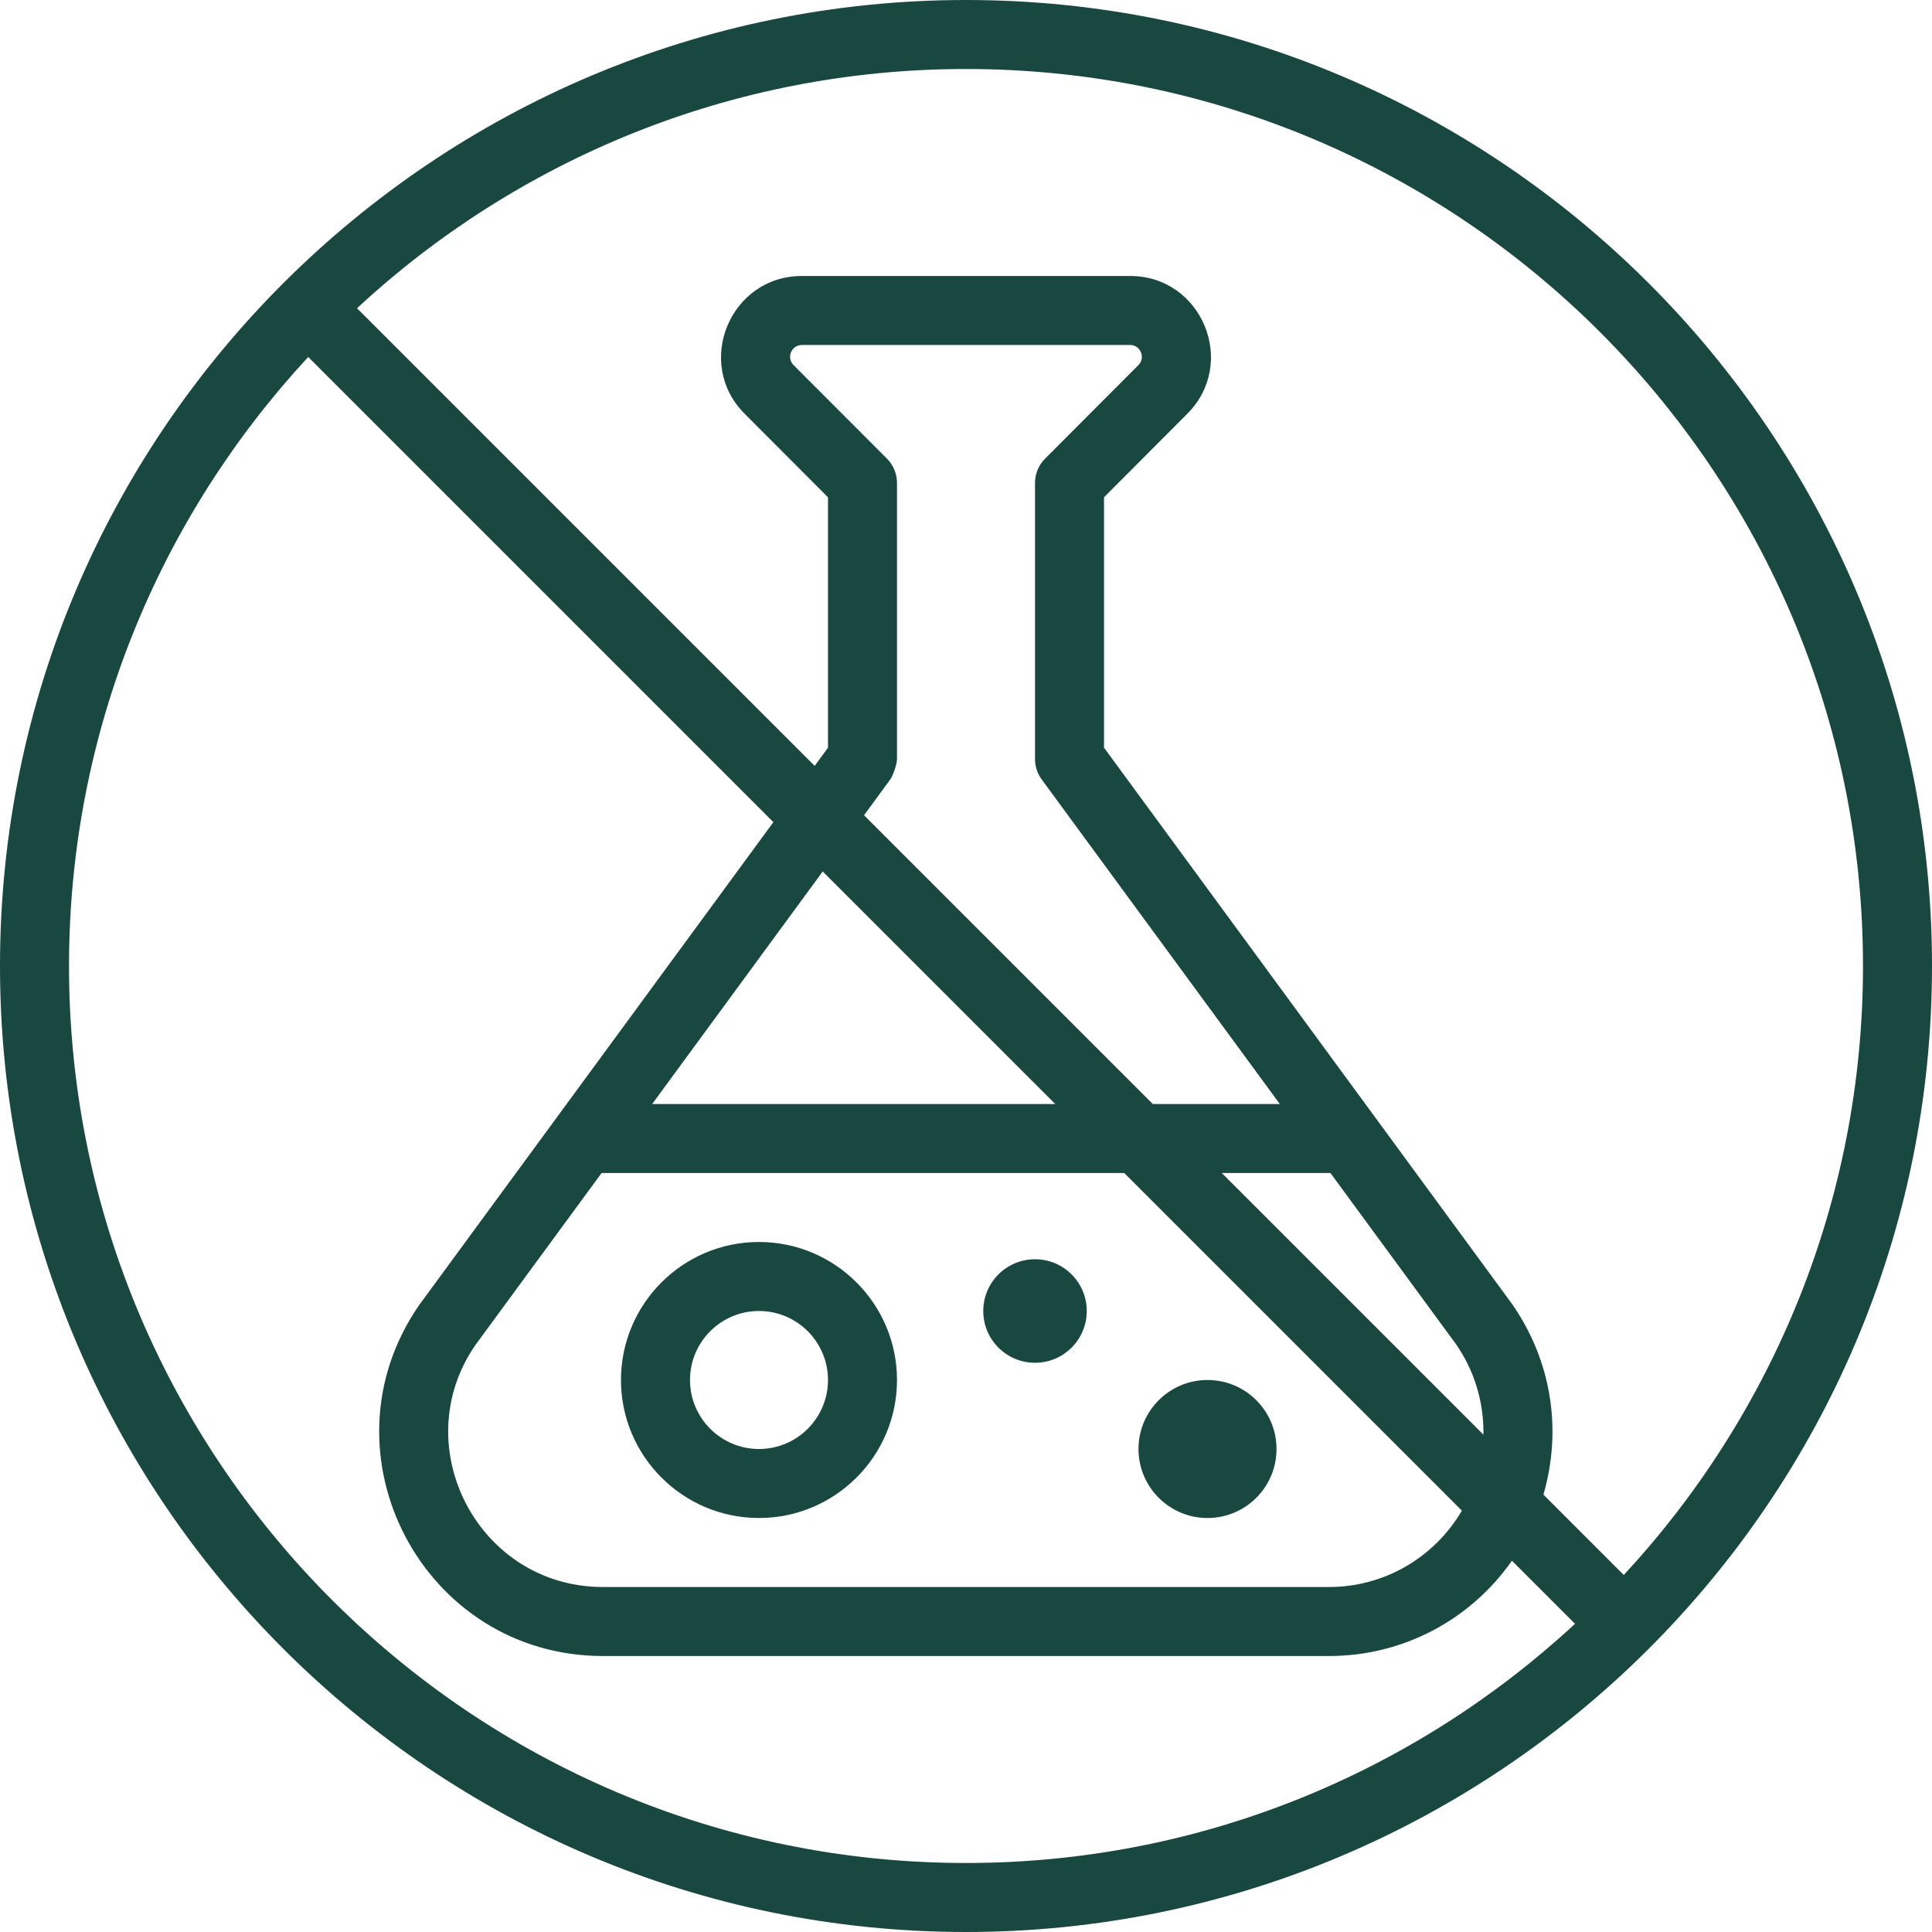
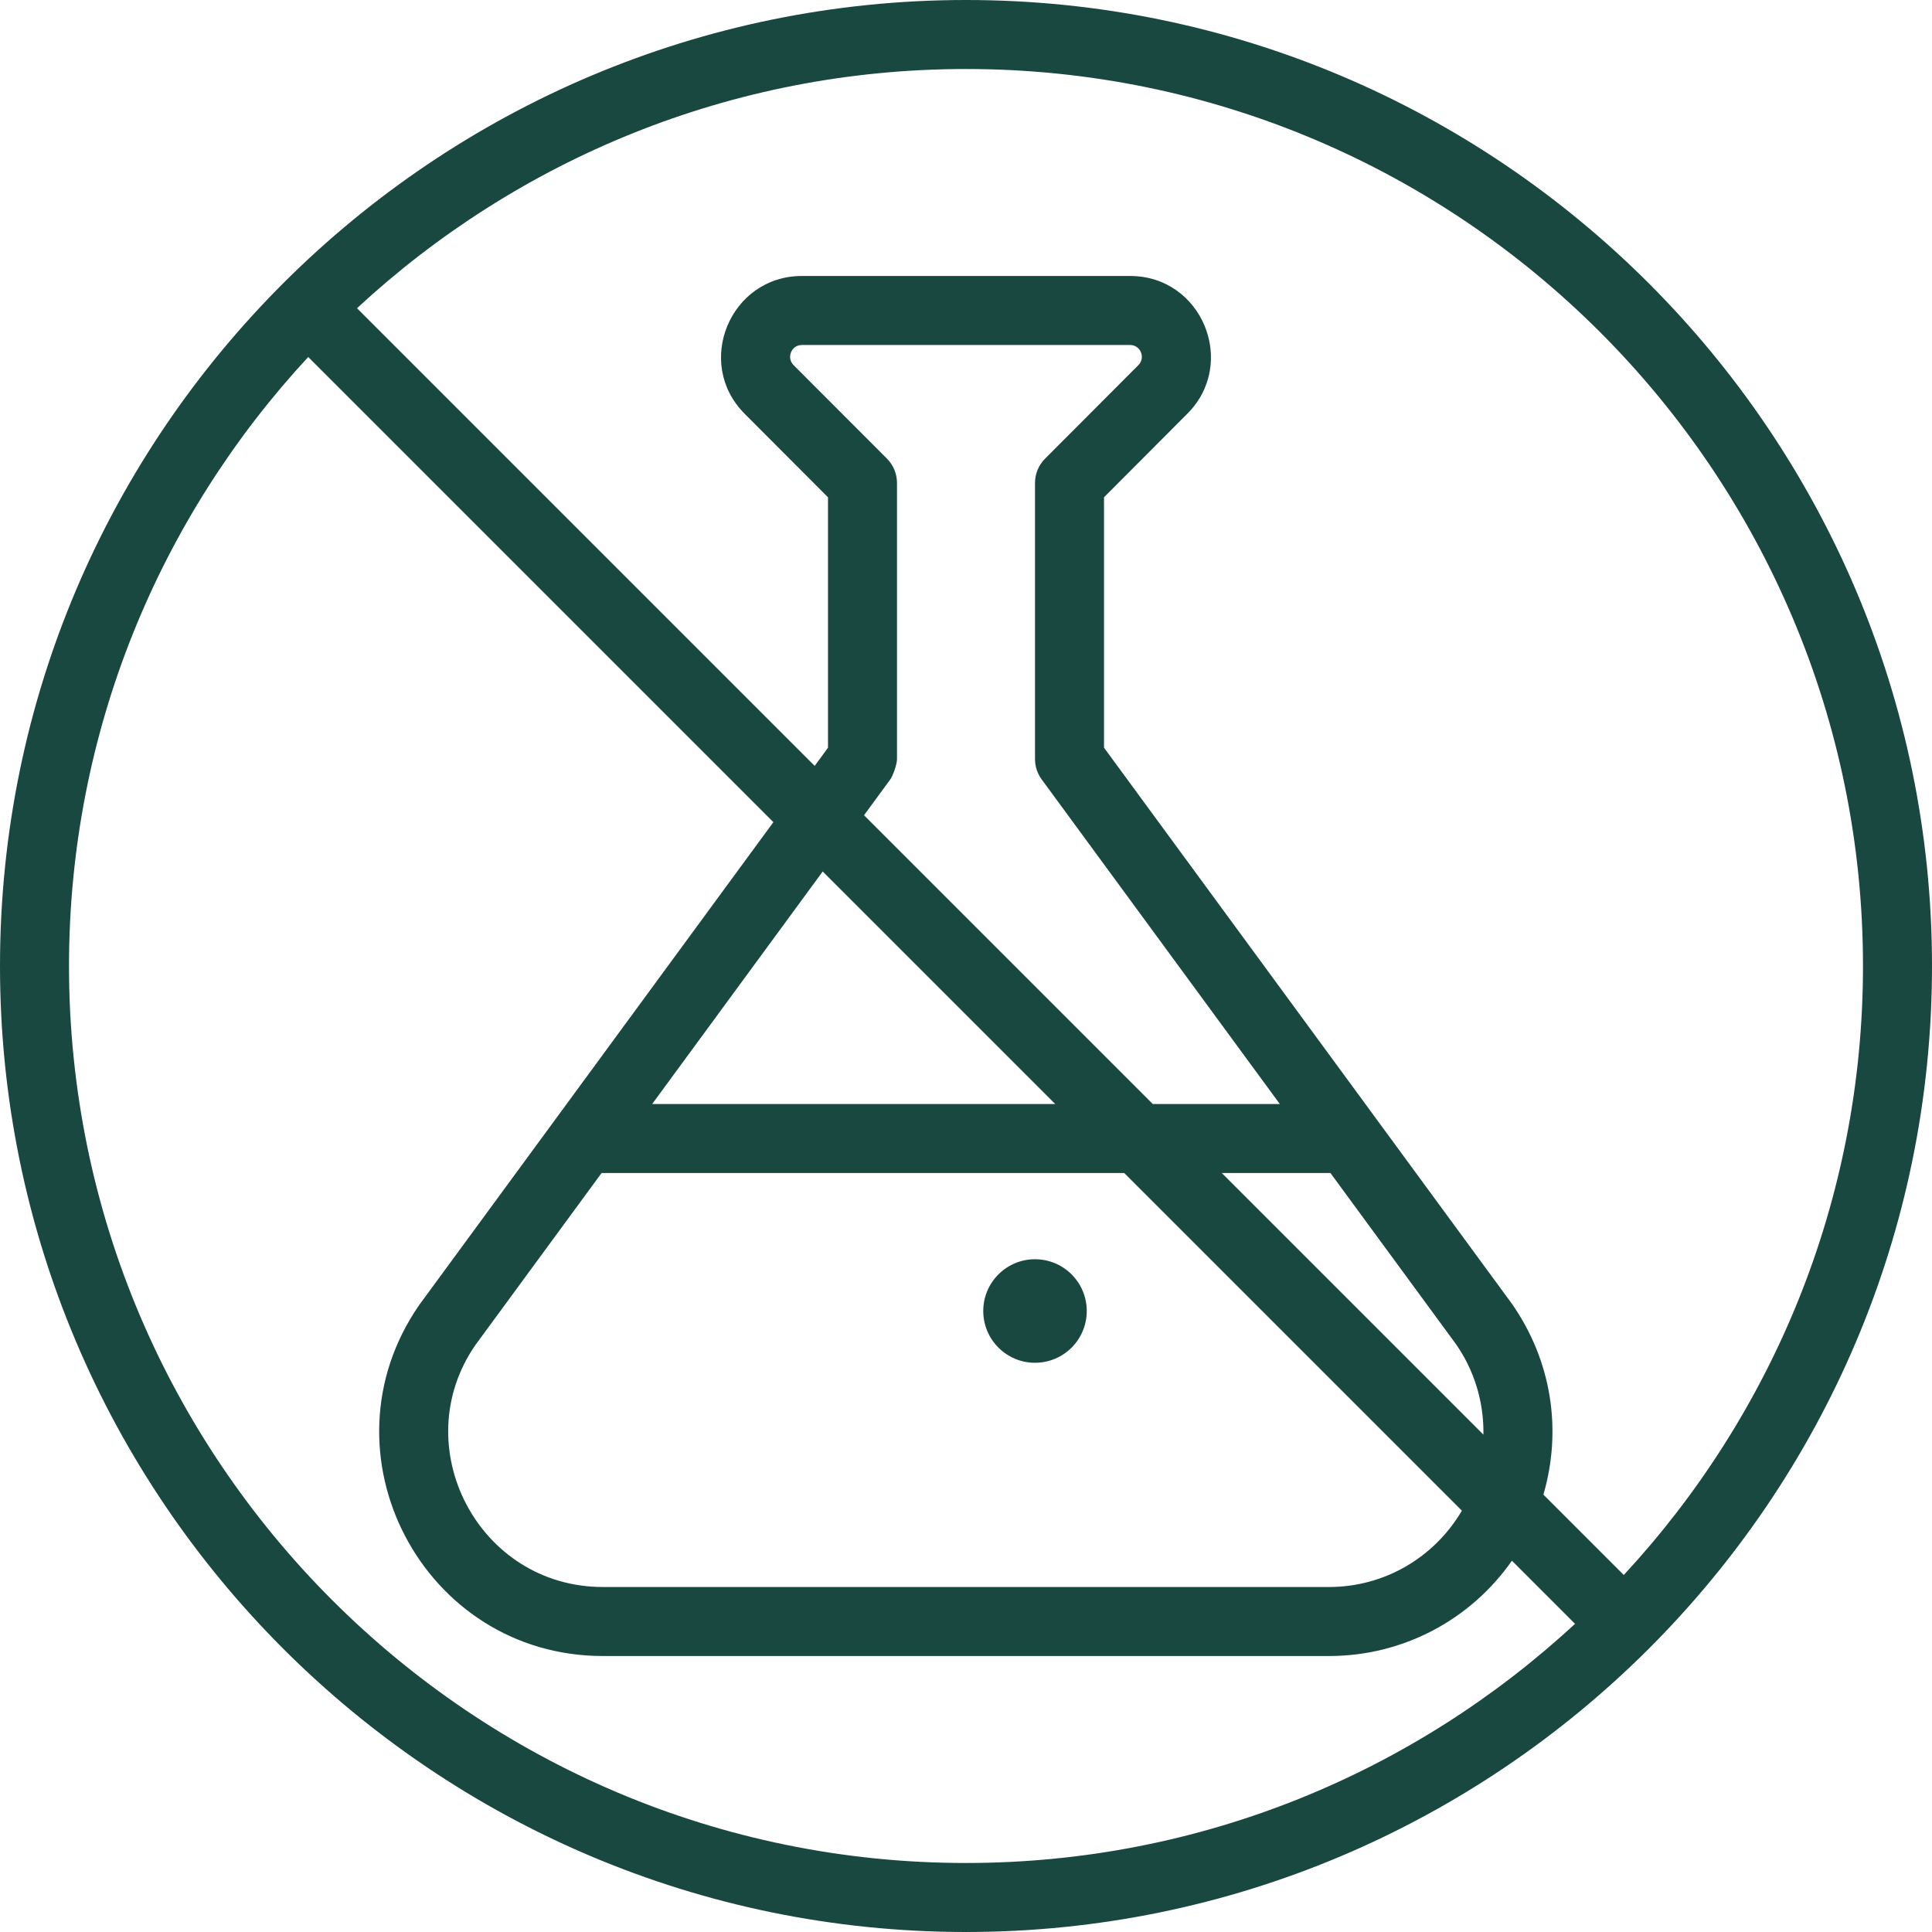
<svg xmlns="http://www.w3.org/2000/svg" width="60" height="60" viewBox="0 0 60 60" fill="none">
  <path d="M60 30C60 13.458 46.542 0 30 0C13.534 0 0 13.379 0 30C0 46.542 13.458 60 30 60C46.466 60 60 46.621 60 30ZM57.857 30C57.857 37.295 55.034 43.941 50.428 48.913L47.932 46.417C48.522 44.383 48.176 42.253 46.964 40.504L34.286 23.22V15.443L36.869 12.853C38.446 11.282 37.331 8.571 35.098 8.571H24.903C22.675 8.571 21.551 11.276 23.128 12.852L25.714 15.444V22.5V23.221L25.301 23.786L11.087 9.572C16.059 4.966 22.705 2.143 30 2.143C45.361 2.143 57.857 14.64 57.857 30ZM27.649 24.205C27.723 24.105 27.857 23.747 27.857 23.571C27.857 23.39 27.857 14.747 27.857 15C27.857 14.716 27.745 14.444 27.544 14.242L24.643 11.337C24.417 11.11 24.576 10.714 24.903 10.714H35.098C35.422 10.714 35.583 11.11 35.354 11.339L32.456 14.244C32.255 14.444 32.143 14.716 32.143 15V23.571C32.143 23.8 32.215 24.021 32.35 24.205L39.746 34.286C39.525 34.286 35.664 34.286 35.801 34.286L26.833 25.318L27.649 24.205ZM46.069 44.554L37.944 36.429C38.22 36.429 41.449 36.429 41.318 36.429L45.22 41.748C45.77 42.541 46.086 43.511 46.069 44.554ZM32.771 34.286H20.254L25.55 27.065L32.771 34.286ZM18.683 36.429H34.914L45.4 46.915C44.539 48.379 42.986 49.286 41.275 49.286H18.725C14.845 49.286 12.596 44.908 14.763 41.772L18.683 36.429ZM2.143 30C2.143 22.705 4.966 16.059 9.572 11.087L24.018 25.533L13.018 40.529C9.838 45.125 13.13 51.429 18.725 51.429H41.276C43.564 51.429 45.665 50.313 46.954 48.469L48.914 50.429C43.941 55.034 37.295 57.857 30 57.857C14.64 57.857 2.143 45.36 2.143 30Z" fill="#184840" />
-   <path d="M23.571 47.143C25.934 47.143 27.857 45.221 27.857 42.857C27.857 40.493 25.934 38.571 23.571 38.571C21.207 38.571 19.285 40.493 19.285 42.857C19.285 45.221 21.207 47.143 23.571 47.143ZM23.571 40.714C24.753 40.714 25.714 41.675 25.714 42.857C25.714 44.039 24.753 45 23.571 45C22.389 45 21.428 44.039 21.428 42.857C21.428 41.675 22.389 40.714 23.571 40.714Z" fill="#184840" />
-   <path d="M37.5 47.143C38.684 47.143 39.643 46.184 39.643 45C39.643 43.817 38.684 42.857 37.5 42.857C36.317 42.857 35.357 43.817 35.357 45C35.357 46.184 36.317 47.143 37.5 47.143Z" fill="#184840" />
  <path d="M32.143 42.322C33.031 42.322 33.75 41.602 33.75 40.714C33.75 39.827 33.031 39.107 32.143 39.107C31.256 39.107 30.536 39.827 30.536 40.714C30.536 41.602 31.256 42.322 32.143 42.322Z" fill="#184840" />
</svg>